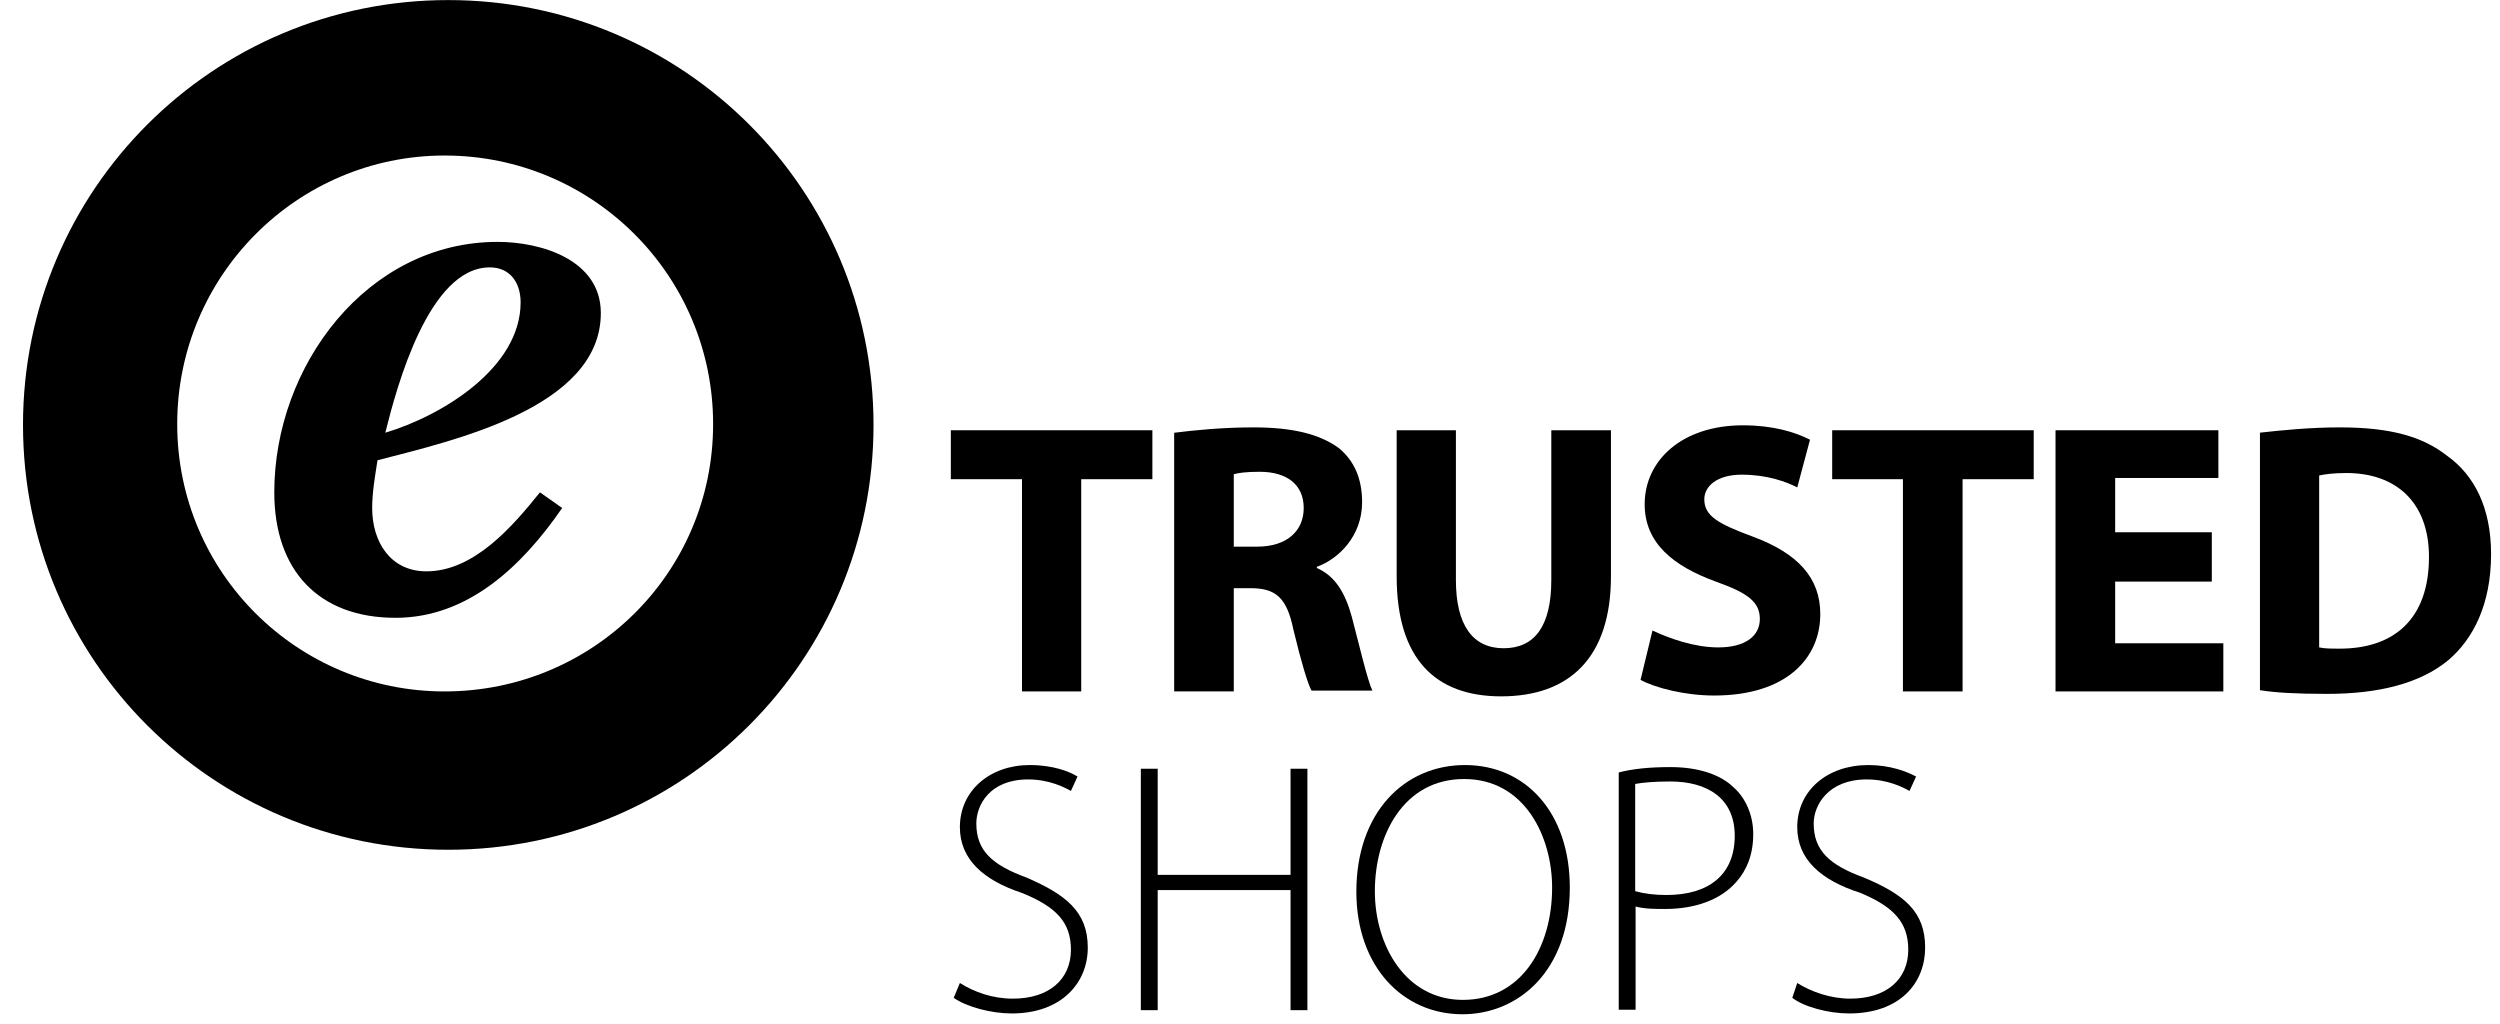
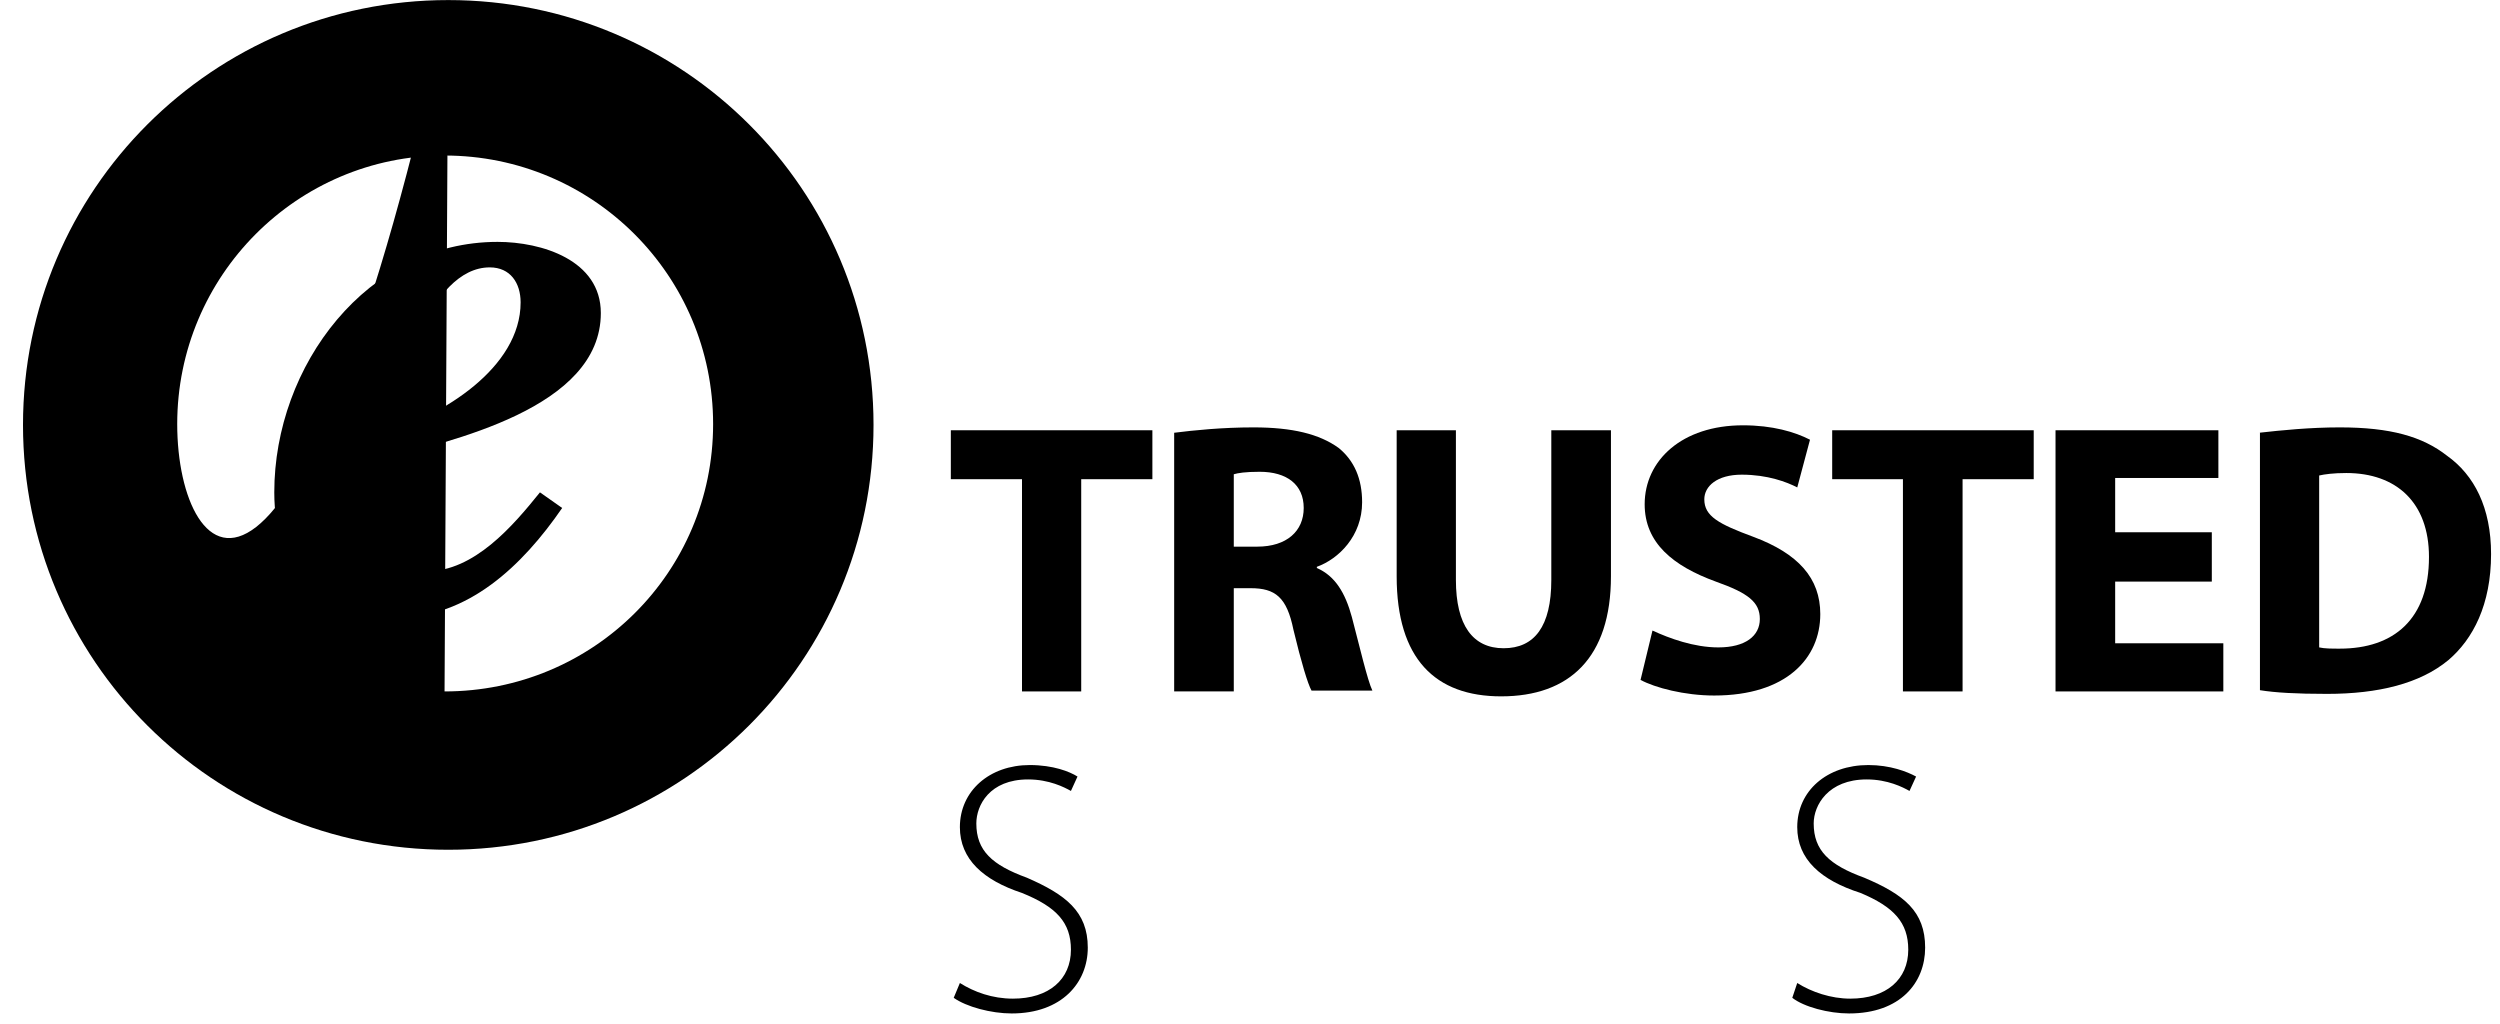
<svg xmlns="http://www.w3.org/2000/svg" width="105" height="43" viewBox="0 0 105 43" fill="none">
  <path d="M42.924 29.04V20.126H39.935V18.071H48.4V20.126H45.411V29.04H42.924Z" fill="black" />
  <path d="M49.332 18.174C50.144 18.071 51.336 17.95 52.648 17.95C54.272 17.95 55.412 18.226 56.224 18.814C56.88 19.349 57.209 20.109 57.209 21.094C57.209 22.51 56.224 23.477 55.308 23.806V23.857C56.069 24.186 56.5 24.894 56.777 25.913C57.105 27.157 57.433 28.573 57.64 29.005H55.084C54.928 28.729 54.652 27.813 54.324 26.448C54.047 25.084 53.564 24.704 52.527 24.704H51.819V29.04H49.315V18.174H49.332ZM51.819 22.959H52.804C54.047 22.959 54.756 22.303 54.756 21.335C54.756 20.351 54.047 19.815 52.907 19.815C52.303 19.815 51.992 19.867 51.819 19.919V22.959Z" fill="black" />
  <path d="M61.148 18.071V24.358C61.148 26.258 61.856 27.226 63.151 27.226C64.447 27.226 65.155 26.31 65.155 24.358V18.071H67.66V24.203C67.66 27.623 65.915 29.247 63.048 29.247C60.284 29.247 58.66 27.675 58.66 24.203V18.071H61.148Z" fill="black" />
  <path d="M69.404 26.483C70.112 26.811 71.149 27.191 72.168 27.191C73.308 27.191 73.913 26.708 73.913 25.999C73.913 25.291 73.429 24.911 72.064 24.427C70.268 23.771 69.076 22.804 69.076 21.18C69.076 19.332 70.648 17.863 73.204 17.863C74.448 17.863 75.381 18.14 76.02 18.468L75.485 20.472C75.053 20.247 74.241 19.936 73.153 19.936C72.116 19.936 71.581 20.42 71.581 20.973C71.581 21.681 72.185 22.009 73.636 22.545C75.536 23.253 76.452 24.289 76.452 25.792C76.452 27.64 75.035 29.212 71.995 29.212C70.752 29.212 69.508 28.884 68.903 28.556L69.404 26.483Z" fill="black" />
  <path d="M79.923 20.126H76.952V18.071H85.416V20.126H82.428V29.04H79.923V20.126Z" fill="black" />
  <path d="M92.896 24.427H88.837V27.018H93.38V29.04H86.332V18.071H93.172V20.075H88.837V22.355H92.896V24.427Z" fill="black" />
  <path d="M94.9 18.174C95.816 18.071 97.025 17.95 98.269 17.95C100.393 17.95 101.741 18.33 102.777 19.142C103.917 19.954 104.625 21.318 104.625 23.27C104.625 25.395 103.865 26.846 102.829 27.727C101.637 28.711 99.892 29.143 97.733 29.143C96.438 29.143 95.557 29.091 94.918 28.988V18.174H94.9ZM97.405 27.191C97.63 27.243 97.941 27.243 98.269 27.243C100.549 27.243 102.017 25.999 102.017 23.391C102.017 21.111 100.653 19.867 98.545 19.867C98.01 19.867 97.63 19.919 97.405 19.971V27.191Z" fill="black" />
-   <path d="M18.827 0.003C8.946 0.003 0.966 7.983 0.966 17.846C0.966 27.727 8.946 35.69 18.827 35.69C28.707 35.69 36.688 27.709 36.688 17.846C36.688 7.983 28.707 0.003 18.827 0.003ZM18.671 29.04C12.487 29.04 7.443 24.047 7.443 17.812C7.443 11.576 12.487 6.532 18.671 6.532C24.907 6.532 29.951 11.576 29.951 17.812C29.951 24.047 24.907 29.04 18.671 29.04Z" fill="black" />
+   <path d="M18.827 0.003C8.946 0.003 0.966 7.983 0.966 17.846C0.966 27.727 8.946 35.69 18.827 35.69C28.707 35.69 36.688 27.709 36.688 17.846C36.688 7.983 28.707 0.003 18.827 0.003ZC12.487 29.04 7.443 24.047 7.443 17.812C7.443 11.576 12.487 6.532 18.671 6.532C24.907 6.532 29.951 11.576 29.951 17.812C29.951 24.047 24.907 29.04 18.671 29.04Z" fill="black" />
  <path d="M23.611 21.335C21.936 23.771 19.655 25.948 16.615 25.948C13.368 25.948 11.52 23.944 11.52 20.679C11.52 15.359 15.423 10.159 20.899 10.159C22.747 10.159 25.235 10.919 25.235 13.148C25.235 17.155 18.947 18.52 15.855 19.332C15.752 19.988 15.631 20.696 15.631 21.335C15.631 22.752 16.391 23.996 17.911 23.996C19.915 23.996 21.538 22.096 22.678 20.679L23.611 21.335ZM21.866 12.699C21.866 11.887 21.435 11.23 20.571 11.23C18.014 11.23 16.667 16.223 16.183 18.174C18.55 17.466 21.866 15.462 21.866 12.699Z" fill="black" />
  <path d="M40.315 41.286C40.919 41.666 41.679 41.943 42.543 41.943C44.063 41.943 44.979 41.131 44.979 39.887C44.979 38.747 44.374 38.091 42.923 37.504C41.299 36.968 40.315 36.087 40.315 34.74C40.315 33.22 41.559 32.132 43.251 32.132C44.236 32.132 44.927 32.408 45.255 32.615L44.979 33.22C44.702 33.064 44.063 32.736 43.182 32.736C41.559 32.736 41.006 33.824 41.006 34.584C41.006 35.724 41.662 36.329 43.13 36.864C44.754 37.573 45.687 38.281 45.687 39.801C45.687 41.269 44.599 42.565 42.491 42.565C41.628 42.565 40.591 42.288 40.056 41.908L40.315 41.286Z" fill="black" />
-   <path d="M48.623 32.287V36.744H54.203V32.287H54.911V42.427H54.203V37.383H48.623V42.427H47.915V32.287H48.623Z" fill="black" />
-   <path d="M65.932 37.279C65.932 40.803 63.755 42.599 61.423 42.599C58.919 42.599 56.967 40.596 56.967 37.452C56.967 34.135 58.971 32.132 61.527 32.132C64.084 32.132 65.932 34.135 65.932 37.279ZM57.744 37.434C57.744 39.715 59.04 41.995 61.441 41.995C63.876 41.995 65.189 39.818 65.189 37.279C65.189 35.154 64.049 32.719 61.492 32.719C58.936 32.719 57.744 35.102 57.744 37.434Z" fill="black" />
-   <path d="M67.987 32.443C68.592 32.287 69.283 32.218 70.164 32.218C71.356 32.218 72.288 32.546 72.824 33.082C73.308 33.513 73.636 34.222 73.636 35.033C73.636 35.897 73.359 36.554 72.928 37.037C72.271 37.797 71.183 38.177 69.939 38.177C69.507 38.177 69.076 38.177 68.695 38.074V42.409H67.987V32.443V32.443ZM68.695 37.434C69.076 37.538 69.507 37.59 69.991 37.59C71.787 37.59 72.859 36.726 72.859 35.103C72.859 33.531 71.718 32.822 70.147 32.822C69.438 32.822 68.955 32.874 68.678 32.926V37.434H68.695Z" fill="black" />
  <path d="M75.484 41.286C76.088 41.666 76.9 41.943 77.712 41.943C79.232 41.943 80.147 41.131 80.147 39.887C80.147 38.747 79.543 38.091 78.144 37.504C76.468 36.968 75.484 36.087 75.484 34.74C75.484 33.22 76.727 32.132 78.472 32.132C79.388 32.132 80.096 32.408 80.476 32.615L80.199 33.22C79.923 33.064 79.284 32.736 78.403 32.736C76.779 32.736 76.175 33.824 76.175 34.584C76.175 35.724 76.831 36.329 78.299 36.864C79.975 37.573 80.856 38.281 80.856 39.801C80.856 41.269 79.819 42.565 77.66 42.565C76.796 42.565 75.76 42.288 75.276 41.908L75.484 41.286Z" fill="black" />
</svg>